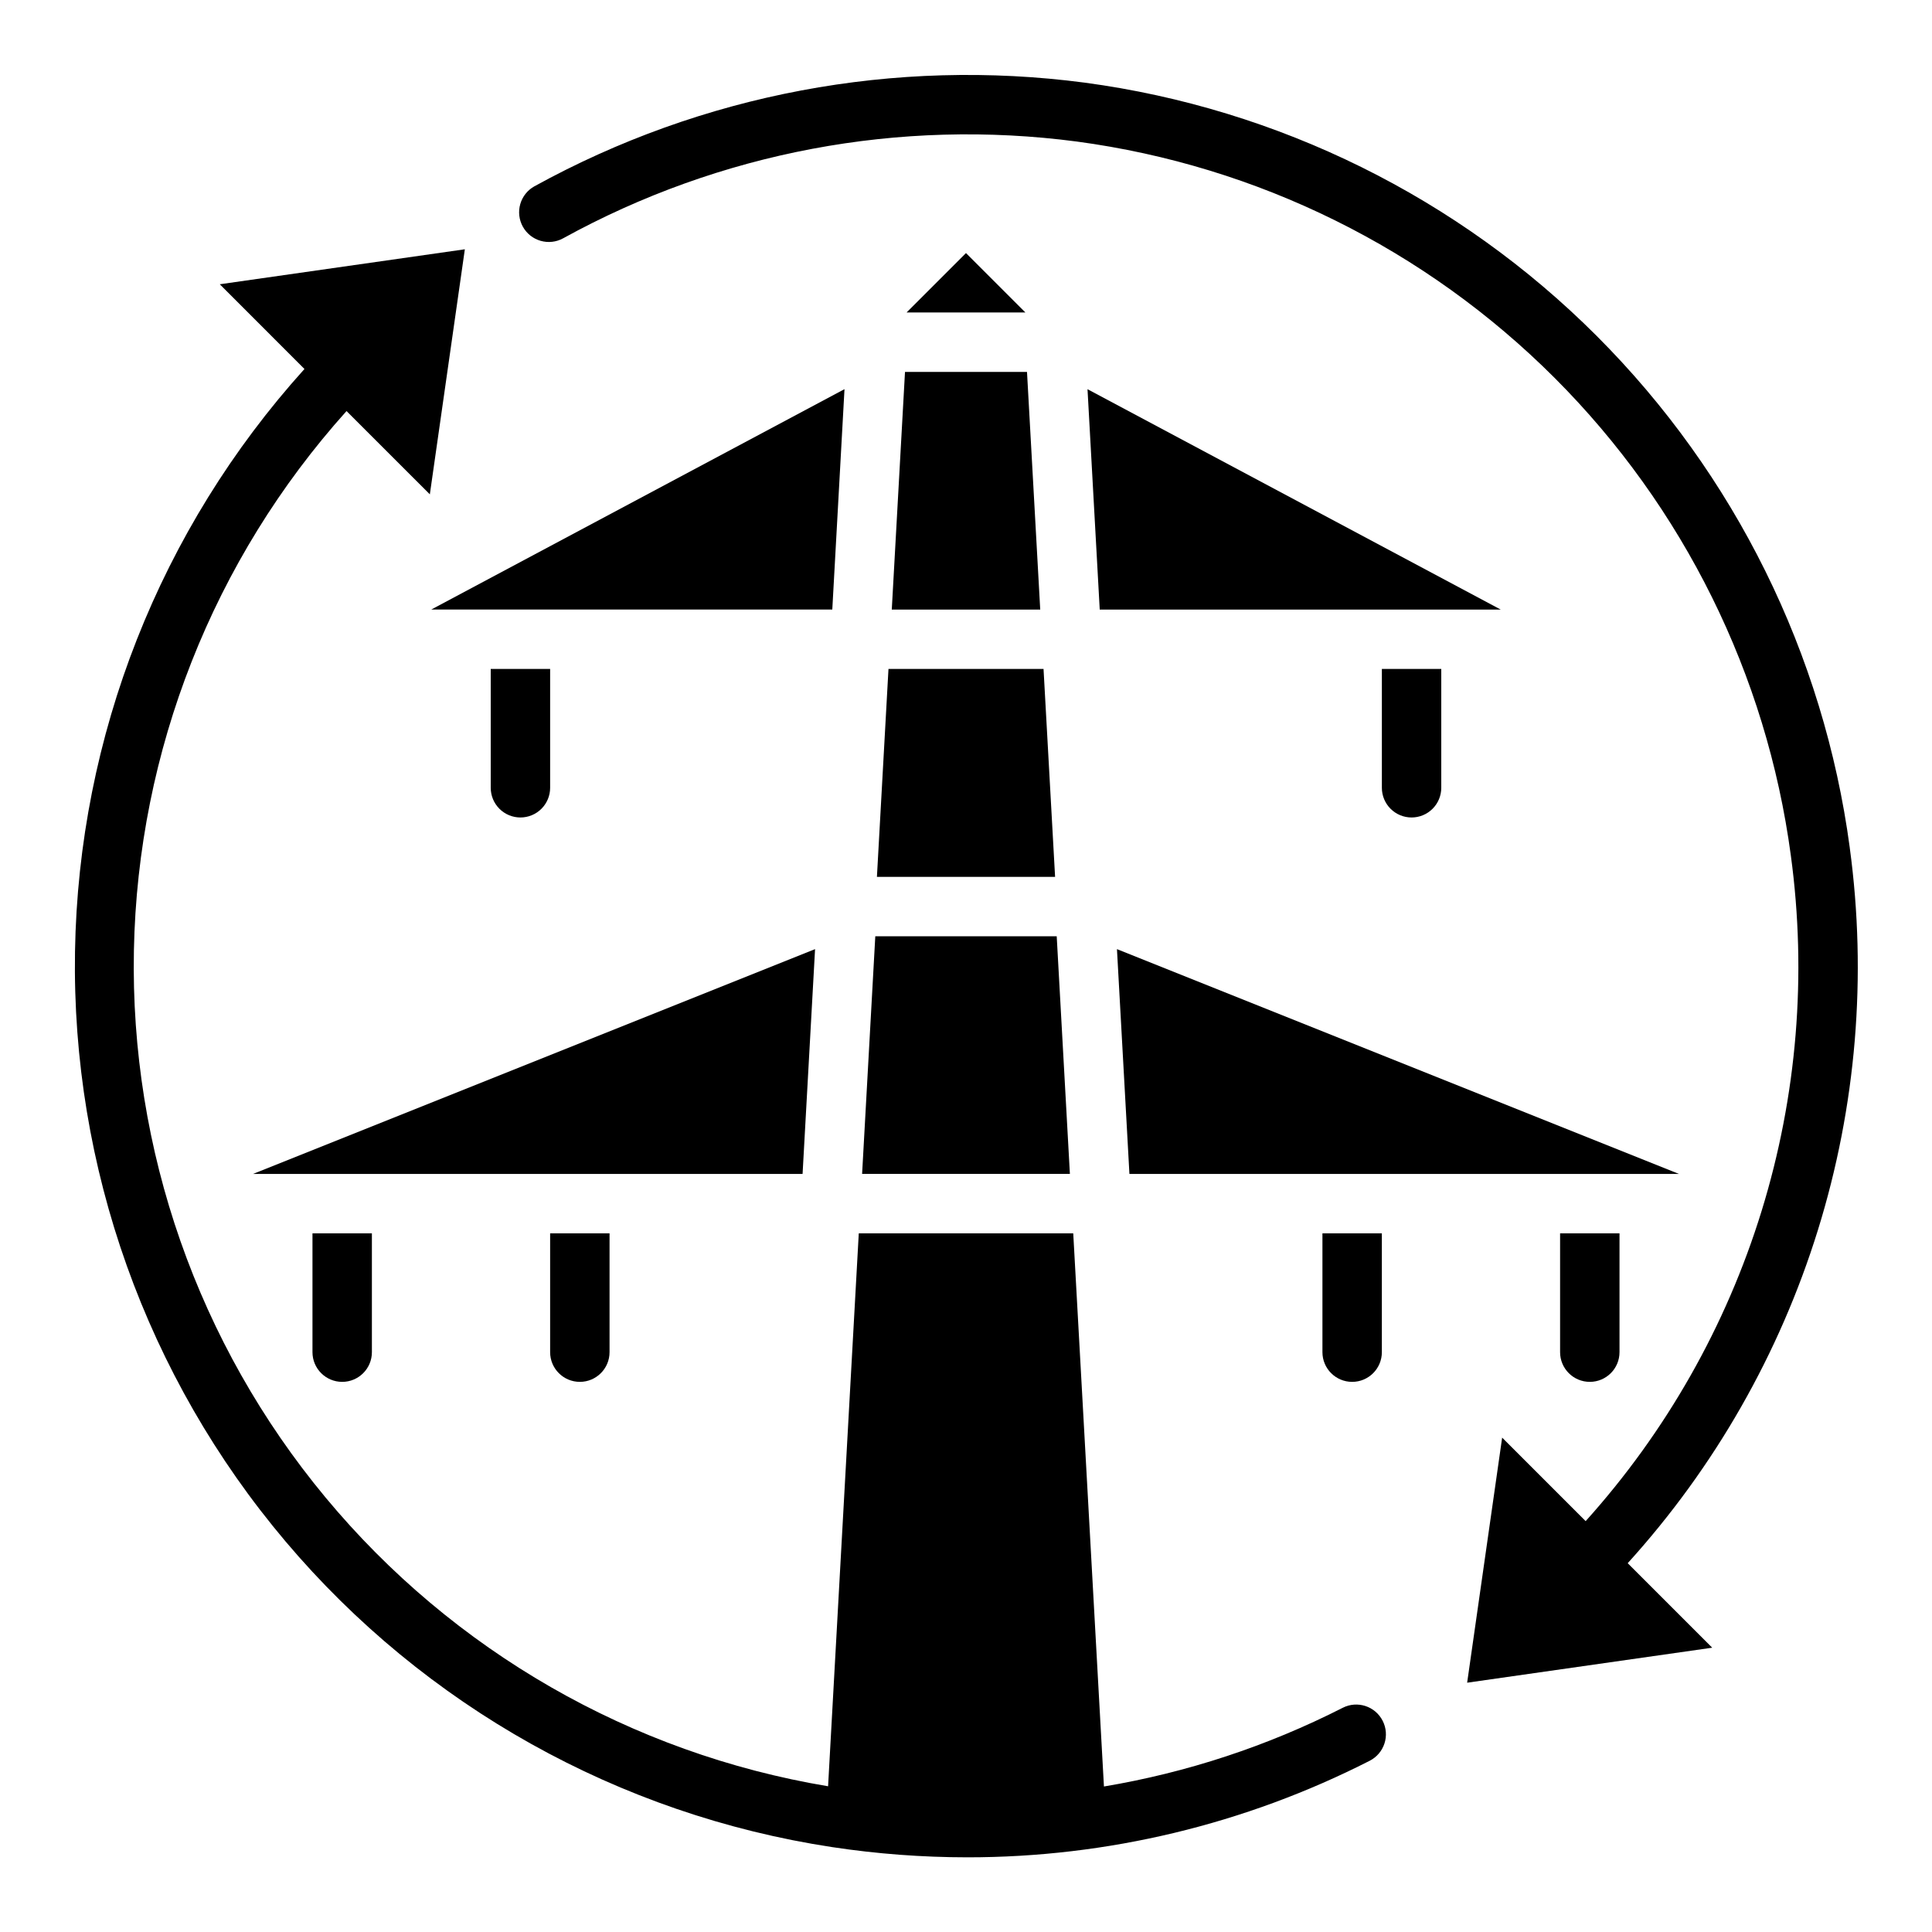
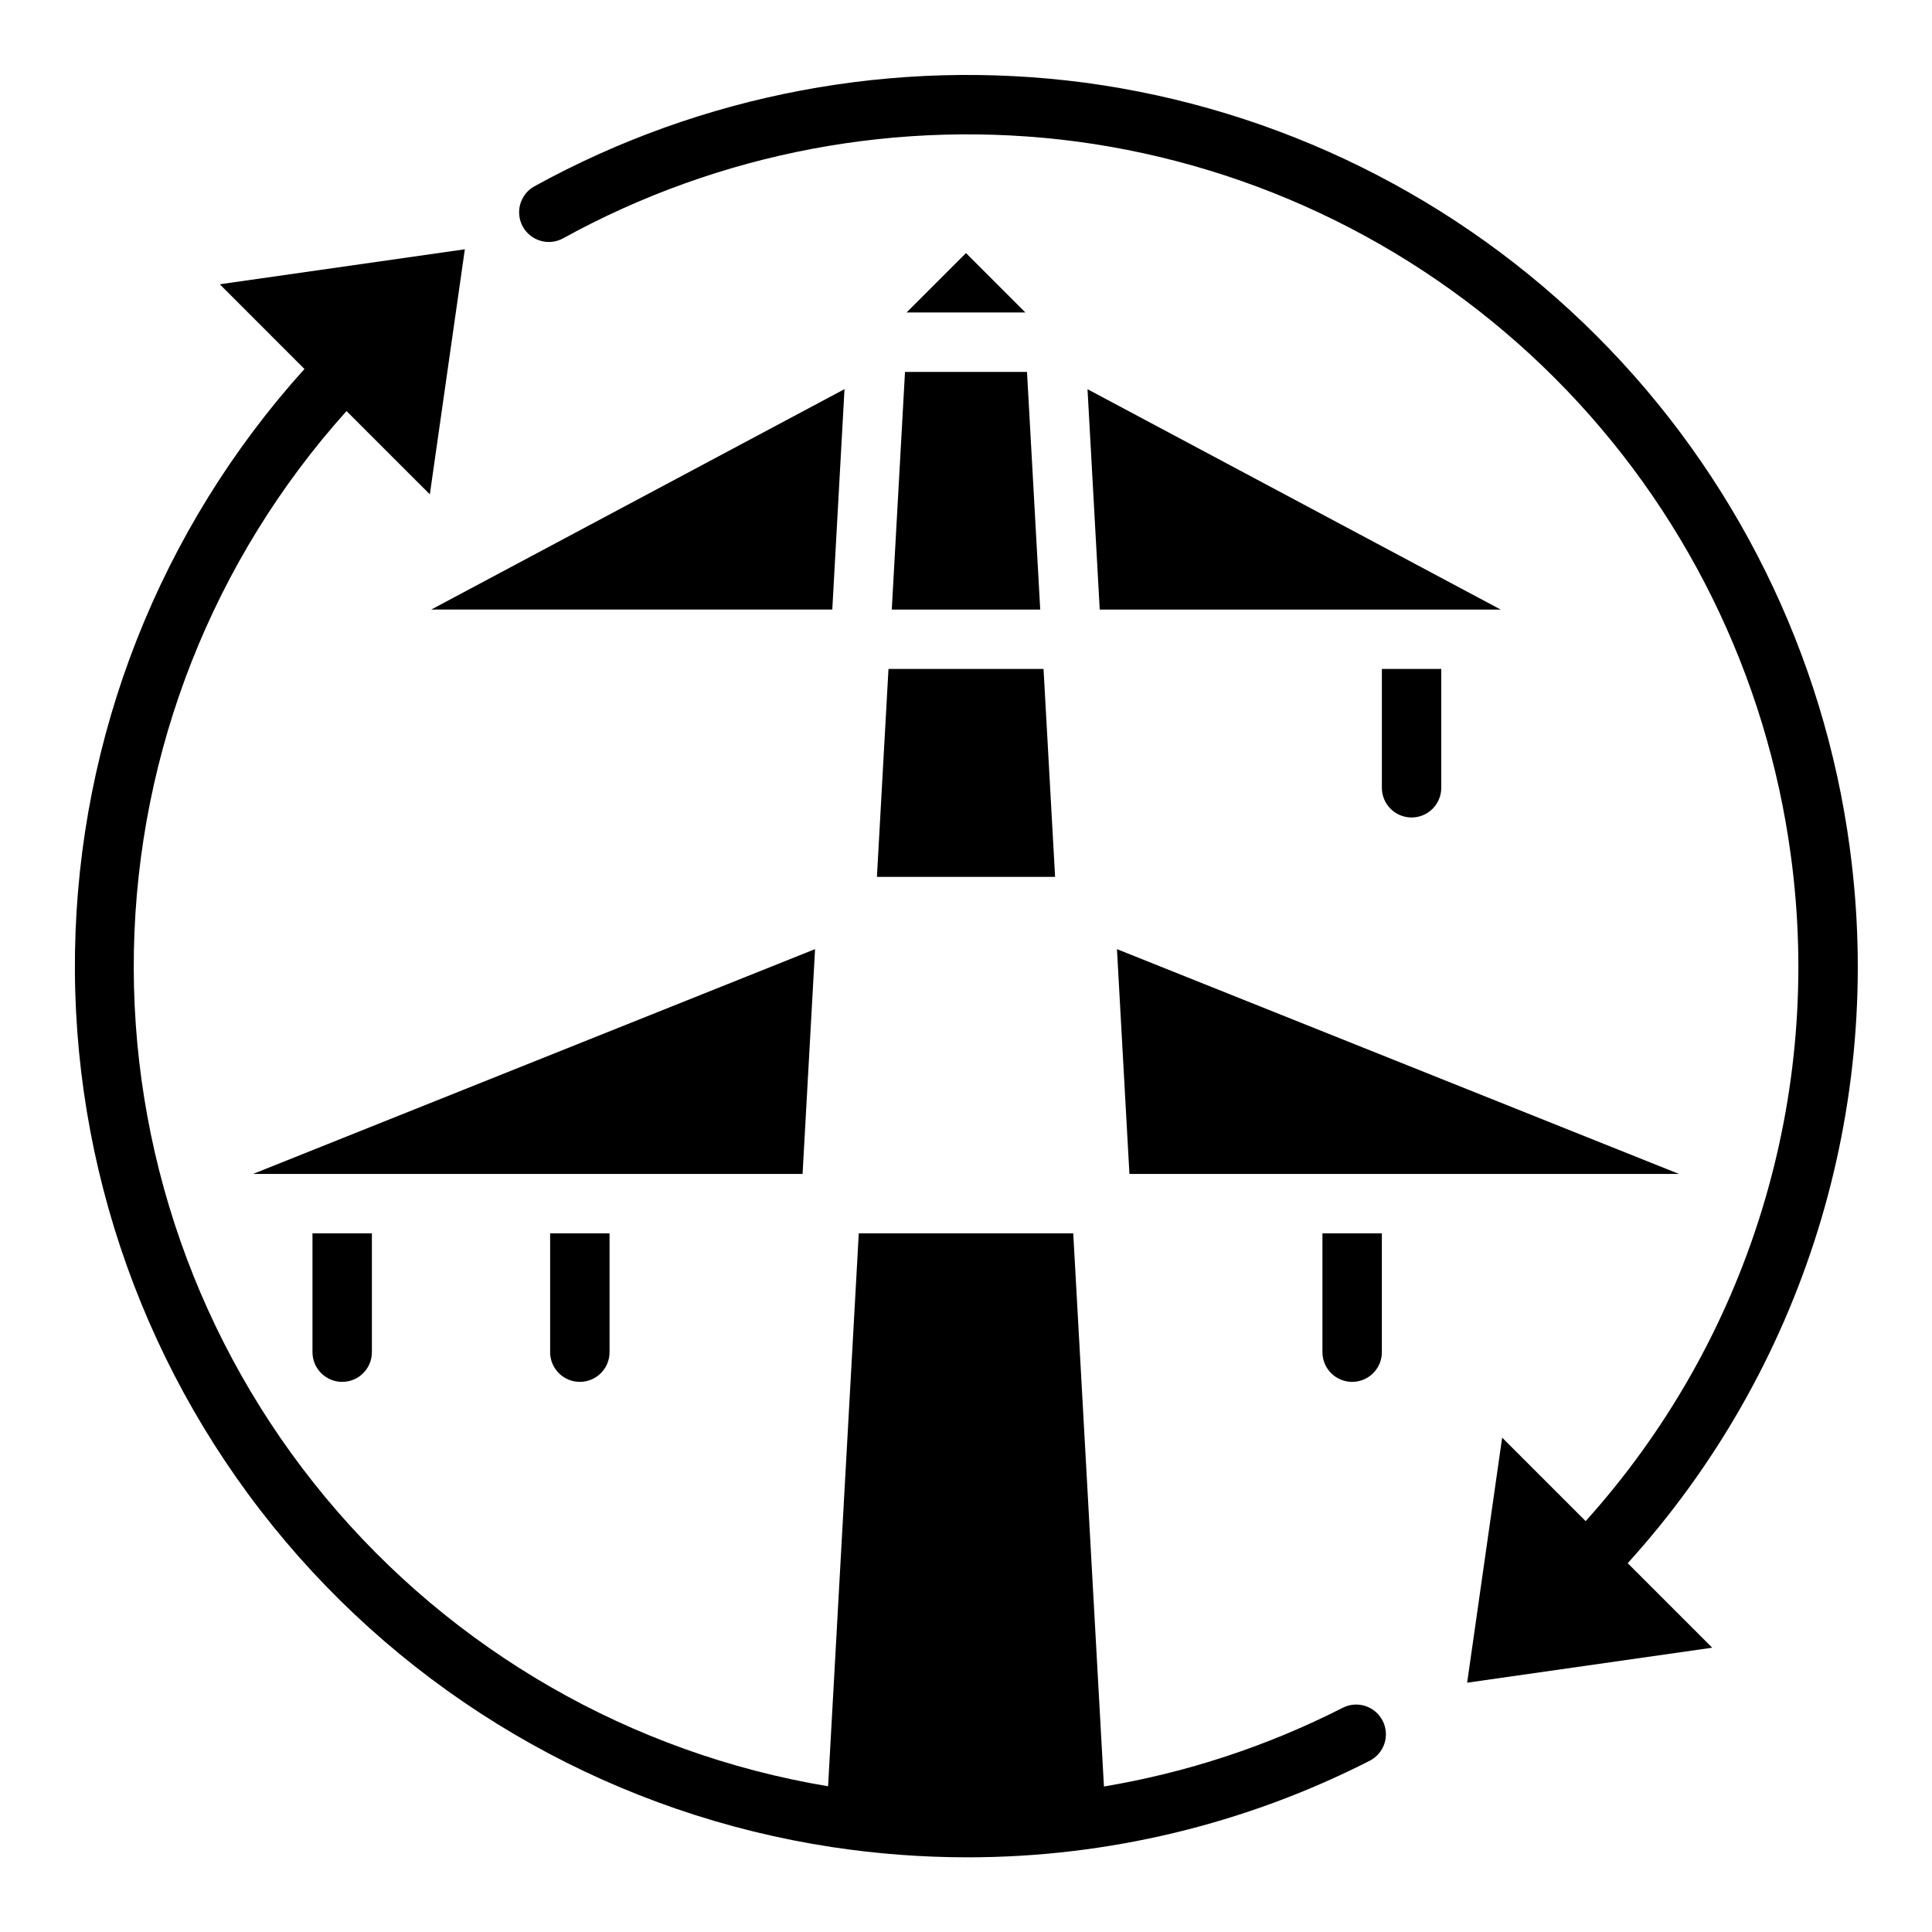
<svg xmlns="http://www.w3.org/2000/svg" fill="#000000" width="800px" height="800px" version="1.1" viewBox="144 144 512 512">
  <g>
    <path d="m226.81 470.85v31.488c0 4.348 3.527 7.871 7.875 7.871s7.871-3.523 7.871-7.871v-31.488z" />
    <path d="m289.79 470.85v31.488c0 4.348 3.527 7.871 7.875 7.871 4.348 0 7.871-3.523 7.871-7.871v-31.488z" />
-     <path d="m557.44 470.85v31.488c0 4.348 3.527 7.871 7.875 7.871s7.871-3.523 7.871-7.871v-31.488z" />
    <path d="m494.46 470.85v31.488c0 4.348 3.527 7.871 7.875 7.871 4.348 0 7.871-3.523 7.871-7.871v-31.488z" />
    <path d="m367.8 247.13-3.234 58.402h-106.27z" />
    <path d="m415.74 226.81h-31.488l15.746-15.742z" />
    <path d="m419.67 305.54h-39.34l3.504-62.977h32.332z" />
    <path d="m541.7 305.54h-106.26l-3.238-58.402z" />
    <path d="m518.08 360.64c2.09 0 4.09-0.828 5.566-2.305 1.477-1.477 2.305-3.477 2.305-5.566v-31.488h-15.742v31.488c0 2.09 0.828 4.09 2.305 5.566 1.477 1.477 3.481 2.305 5.566 2.305z" />
-     <path d="m281.92 360.64c2.09 0 4.09-0.828 5.566-2.305 1.477-1.477 2.305-3.477 2.305-5.566v-31.488h-15.742v31.488c0 2.09 0.828 4.09 2.305 5.566 1.477 1.477 3.481 2.305 5.566 2.305z" />
    <path d="m211.07 455.1 148.93-59.57-3.309 59.57z" />
-     <path d="m424.04 392.12 3.492 62.977h-55.066l3.496-62.977z" />
    <path d="m588.93 455.1h-145.62l-3.305-59.57z" />
    <path d="m423.61 376.38h-47.215l3.062-55.105h41.09z" />
    <path d="m510.42 600.03c-1.969-3.875-6.707-5.422-10.582-3.449-19.91 10.133-41.25 17.168-63.281 20.859l-8.137-146.59h-56.836l-8.133 146.53h-0.004c-52.145-8.707-99.418-35.875-133.19-76.547-33.773-40.672-51.797-92.133-50.77-144.99 1.023-52.855 21.023-103.58 56.348-142.91l22.078 22.074 9.277-64.945-64.945 9.273 22.441 22.449c-38.285 42.426-59.887 97.289-60.809 154.43-0.918 57.133 18.91 112.66 55.809 156.3 36.895 43.633 88.363 72.406 144.86 80.992 11.863 1.797 23.84 2.699 35.836 2.703 37.055 0.012 73.582-8.758 106.59-25.582 1.863-0.945 3.273-2.594 3.922-4.578 0.648-1.988 0.48-4.148-0.469-6.012z" />
    <path d="m634.21 368.66c-6.883-51.355-30.457-99.02-67.094-135.66-36.637-36.637-84.305-60.211-135.66-67.098-50.297-6.629-101.39 2.996-145.83 27.469-1.828 1.012-3.176 2.711-3.75 4.715-0.574 2.008-0.328 4.16 0.684 5.988 2.109 3.801 6.902 5.172 10.703 3.066 41.477-22.84 89.172-31.82 136.11-25.629 47.926 6.426 92.41 28.43 126.6 62.621 34.191 34.191 56.195 78.676 62.621 126.6 4.285 31.586 1.641 63.727-7.75 94.188-9.391 30.457-25.305 58.508-46.629 82.195l-22.129-22.129-9.277 64.945 64.945-9.273-22.395-22.395c23.039-25.402 40.242-55.535 50.406-88.289 10.164-32.754 13.047-67.332 8.438-101.32z" />
  </g>
</svg>